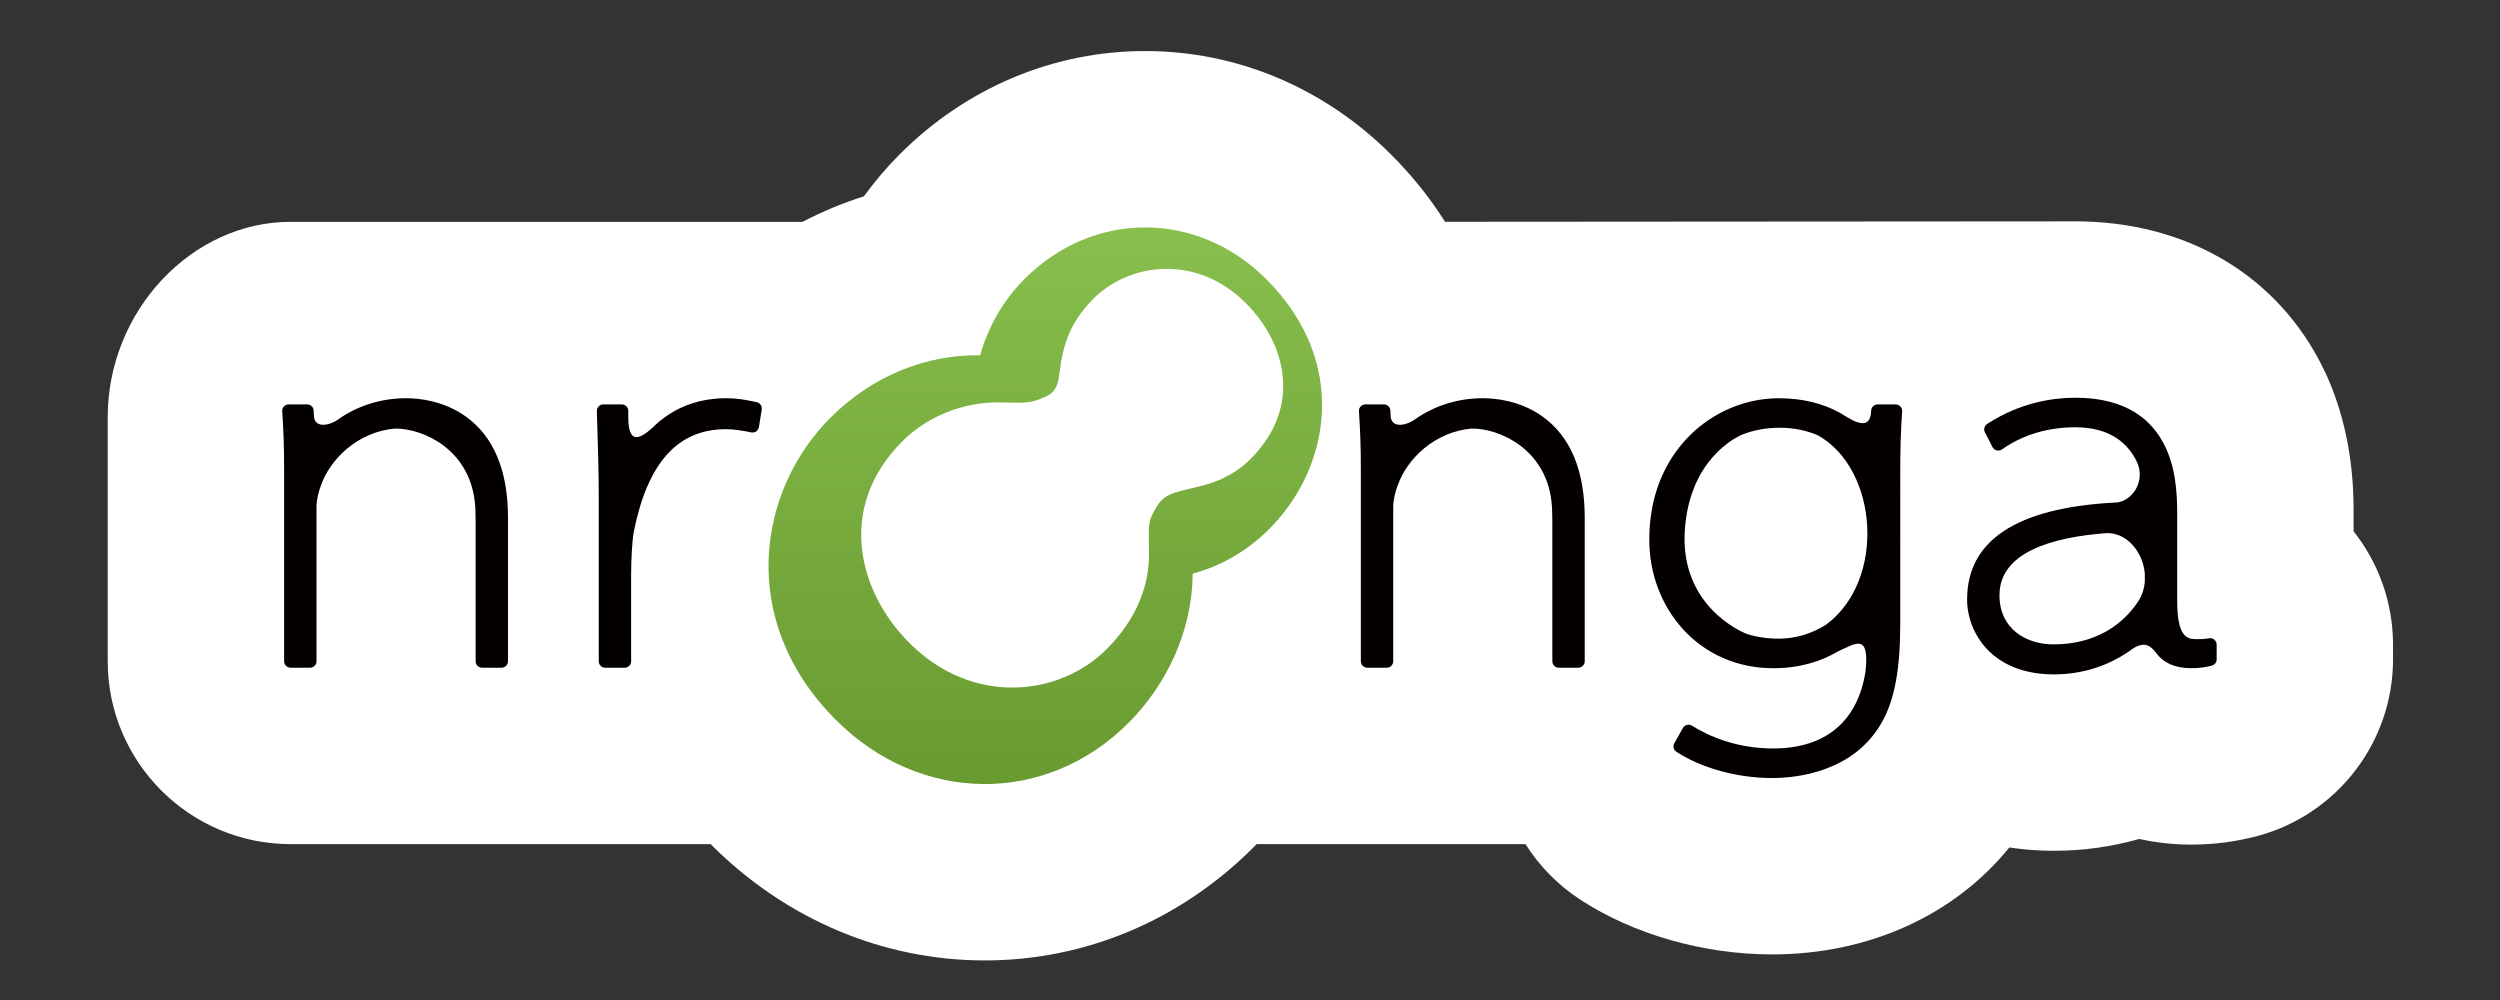
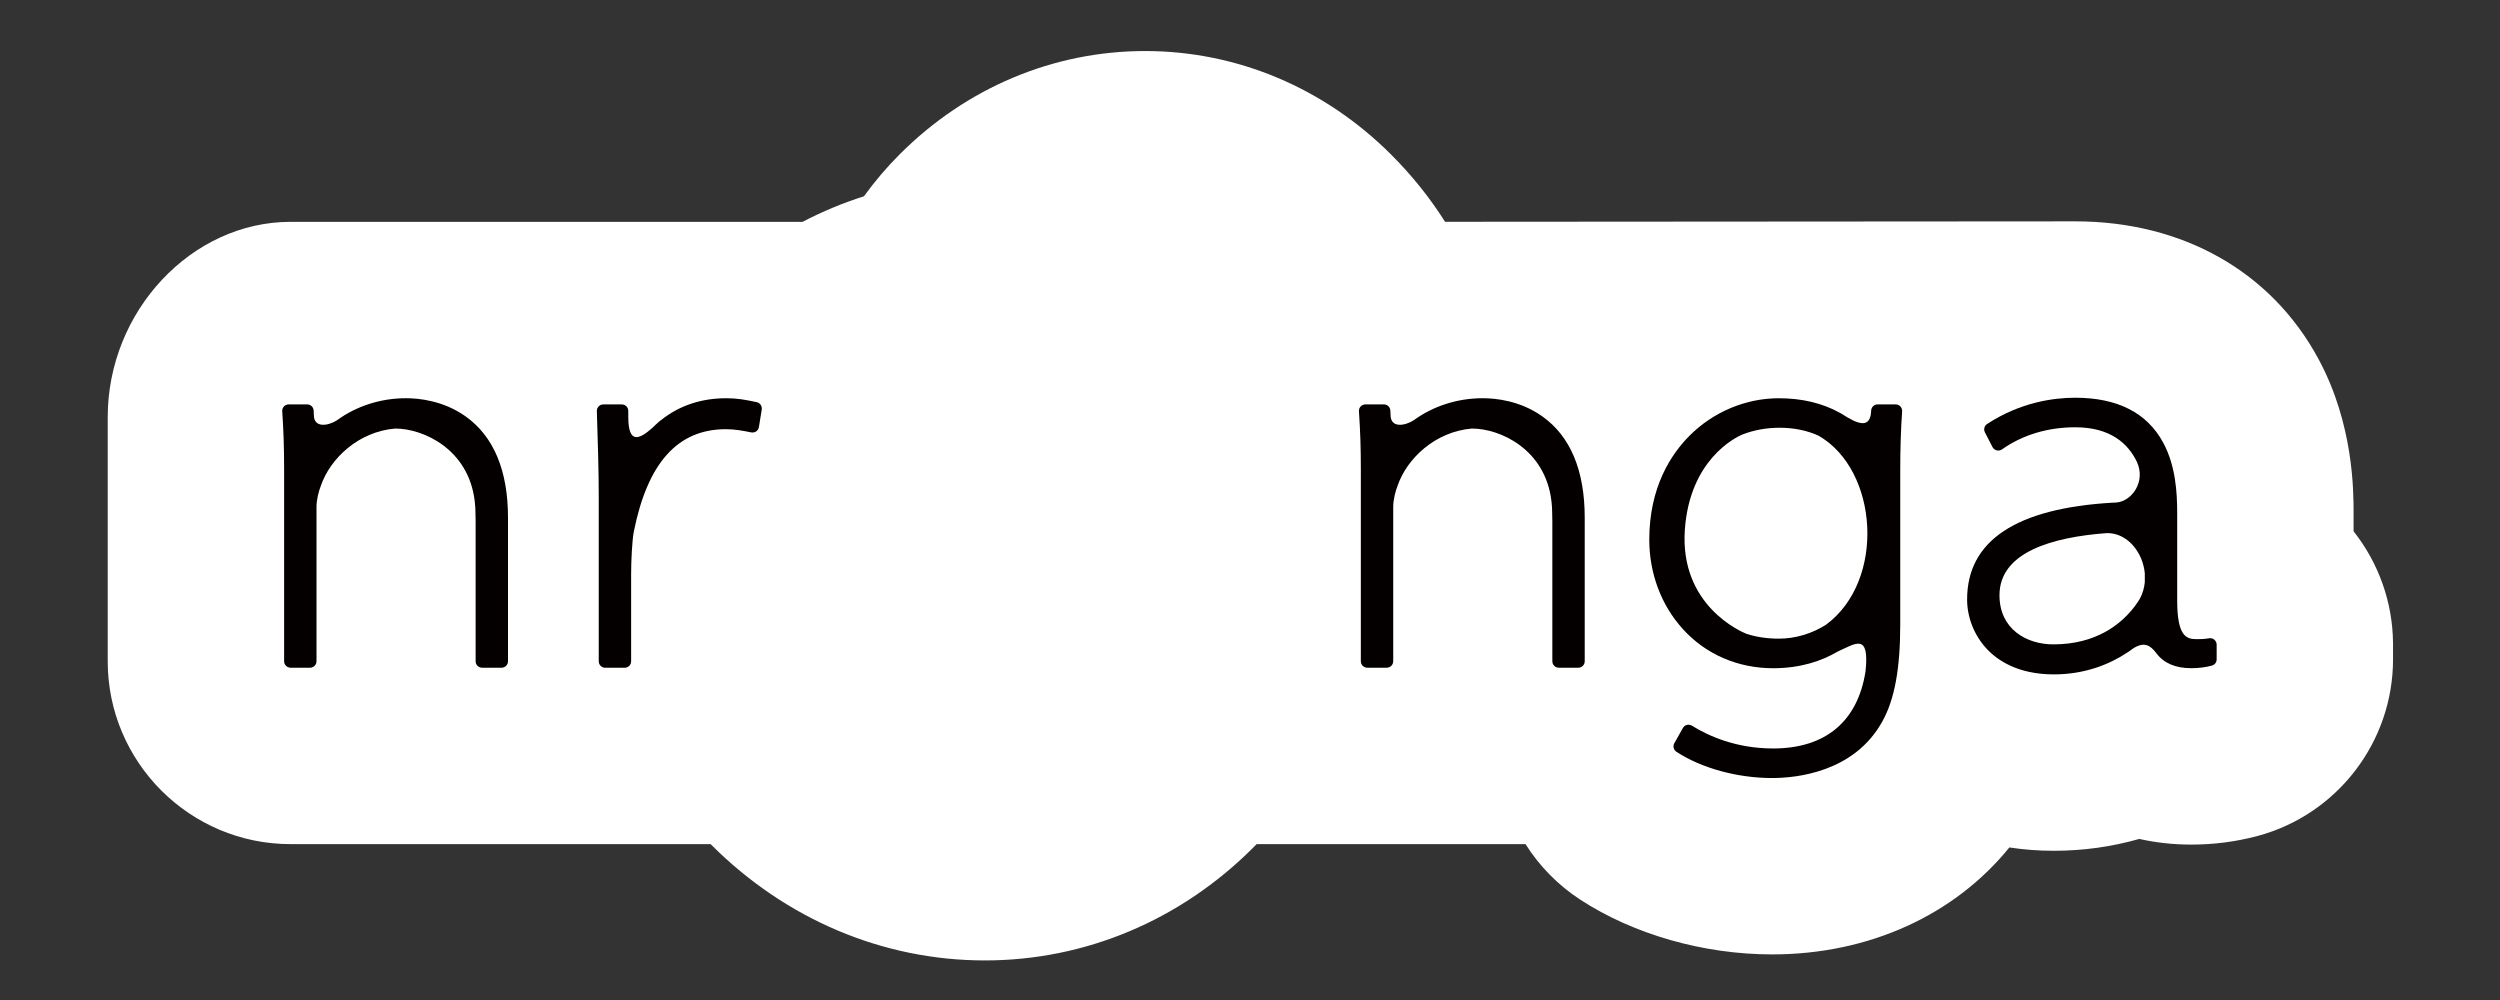
<svg xmlns="http://www.w3.org/2000/svg" version="1.1" id="レイヤー_1" x="0px" y="0px" width="283.46px" height="113.39px" viewBox="0 0 283.46 113.39" enable-background="new 0 0 283.46 113.39" xml:space="preserve">
  <rect x="0" y="0" width="283.46" height="113.39" fill="#333333" stroke="none" />
  <g>
    <path fill="#FFFFFF" d="M80.576,95.712c0.025,0.025,0.05,0.05,0.075,0.075c8.455,8.454,19.468,13.11,31.011,13.111   c0,0,0.001,0,0.001,0c11.376,0,22.18-4.539,30.419-12.782c0.134-0.133,0.267-0.268,0.398-0.404h30.49   c1.562,2.475,3.651,4.618,6.175,6.274c6.063,3.958,14.004,6.228,21.786,6.228c10.978,0,20.68-4.458,26.899-12.127   c1.644,0.251,3.326,0.378,5.043,0.378c3.313,0,6.559-0.451,9.688-1.344c1.895,0.427,3.862,0.642,5.883,0.642   c2.582,0,5.035-0.317,7.542-0.98c9.035-2.432,15.346-10.664,15.346-20.023l-0.001-1.849c-0.042-4.637-1.636-9.082-4.473-12.672   v-2.069c0-2.495,0-10.09-3.972-17.45c-5.344-9.928-15.399-15.622-27.589-15.622c-2.784,0-53.678,0.037-71.453,0.05   c-1.702-2.704-3.745-5.253-6.112-7.62c-7.574-7.571-17.48-11.74-27.894-11.74c-10.395,0-20.272,4.154-27.811,11.693   c-1.48,1.479-2.841,3.077-4.07,4.777c-2.387,0.755-4.71,1.722-6.956,2.895H32.945c-11.238,0-20.731,10.14-20.731,22.143v27.683   c0,11.432,9.3,20.731,20.73,20.731L80.576,95.712z" />
    <g>
      <path fill="#040000" d="M85.801,45.6c-1.336-0.292-2.281-0.447-3.442-0.447c-2.847,0-5.33,0.83-7.391,2.466    c-0.091,0.061-0.192,0.141-0.303,0.246c-0.231,0.197-0.452,0.406-0.668,0.622c-1.479,1.313-2.761,1.949-2.761-1.235v-0.668    c0-0.402-0.327-0.729-0.731-0.729h-2.102c-0.197,0-0.388,0.079-0.524,0.222c-0.14,0.143-0.212,0.334-0.206,0.532    c0.104,3.332,0.215,6.776,0.215,9.622v18.75c0,0.402,0.328,0.732,0.731,0.732h2.21c0.403,0,0.731-0.33,0.731-0.732v-9.914    c0-1.372,0.107-3.807,0.309-4.813c1.569-7.799,4.982-11.59,10.436-11.59c0.979,0,1.881,0.164,2.874,0.363    c0.048,0.01,0.096,0.014,0.144,0.014c0.148,0,0.294-0.043,0.417-0.129c0.163-0.115,0.273-0.289,0.307-0.484l0.322-1.995    C86.431,46.048,86.182,45.681,85.801,45.6z" />
      <path fill="#040000" d="M174.848,47.191c-2.512-1.774-5.292-2.04-6.726-2.04c-2.91,0-5.648,0.911-7.822,2.494    c-0.005,0.003-0.01,0.005-0.015,0.009c-1.004,0.647-2.627,0.908-2.617-0.625v-0.022c0.002-0.105-0.003-0.197-0.014-0.275    l-0.008-0.182c-0.019-0.392-0.34-0.697-0.73-0.697h-2.103c-0.203,0-0.396,0.083-0.535,0.23c-0.138,0.146-0.209,0.346-0.194,0.549    c0.151,2.281,0.214,4.17,0.214,6.523v21.821c0,0.401,0.328,0.731,0.73,0.731h2.209c0.404,0,0.732-0.33,0.732-0.731V57.466    c0-0.813,0.253-1.764,0.49-2.379c0.004-0.008,0.006-0.016,0.01-0.023c1.043-3.044,4.224-6.12,8.417-6.475    c3.236,0.002,8.327,2.358,9.023,8.225c0.017,0.148,0.03,0.298,0.042,0.443c0.005,0.05,0.009,0.098,0.012,0.147    c0.005,0.073,0.009,0.142,0.014,0.21c0.009,0.189,0.015,0.385,0.015,0.583c0,0.334,0.007,0.638,0.018,0.91v15.87    c0,0.402,0.328,0.731,0.732,0.731h2.208c0.404,0,0.732-0.329,0.732-0.731V58.706C179.683,53.333,178.056,49.458,174.848,47.191z" />
      <path fill="#040000" d="M52.764,47.191c-2.512-1.774-5.292-2.04-6.726-2.04c-2.91,0-5.649,0.911-7.821,2.494    c-0.006,0.003-0.01,0.005-0.017,0.009c-1.003,0.647-2.626,0.908-2.615-0.625l-0.001-0.022c0.001-0.105-0.002-0.197-0.014-0.275    l-0.008-0.182c-0.018-0.392-0.34-0.697-0.73-0.697H32.73c-0.202,0-0.396,0.083-0.534,0.23c-0.139,0.146-0.209,0.346-0.195,0.549    c0.151,2.281,0.213,4.17,0.213,6.523v21.821c0,0.401,0.328,0.731,0.731,0.731h2.209c0.404,0,0.732-0.33,0.732-0.731V57.466    c0-0.813,0.252-1.764,0.489-2.379c0.003-0.008,0.007-0.016,0.01-0.023c1.043-3.044,4.224-6.12,8.417-6.475    c3.235,0.002,8.326,2.358,9.023,8.225c0.018,0.148,0.031,0.298,0.042,0.443c0.004,0.05,0.01,0.098,0.013,0.147    c0.005,0.073,0.01,0.142,0.014,0.21c0.009,0.189,0.015,0.385,0.015,0.583c0,0.334,0.007,0.638,0.019,0.91v15.87    c0,0.402,0.327,0.731,0.731,0.731h2.208c0.405,0,0.732-0.329,0.732-0.731V58.706C57.599,53.333,55.972,49.458,52.764,47.191z" />
      <path fill="#040000" d="M251.071,72.533c-0.133-0.112-0.301-0.174-0.473-0.174c-0.04,0-0.08,0.004-0.12,0.011    c-0.587,0.1-0.965,0.1-1.441,0.1c-1.147,0-2.178-0.337-2.178-4.387v-9.914c0-2.345-0.179-5.369-1.583-7.972    c-1.821-3.384-5.181-5.101-9.978-5.101c-2.476,0-6.217,0.516-9.99,2.975c-0.315,0.204-0.422,0.615-0.25,0.949l0.861,1.671    c0.098,0.188,0.271,0.324,0.478,0.375c0.059,0.013,0.116,0.021,0.173,0.021c0.151,0,0.3-0.047,0.425-0.133    c2.313-1.641,5.186-2.508,8.305-2.508c3.995,0,6.004,1.855,7,3.941l0,0c1.004,2.22-0.562,4.404-2.285,4.585    c-0.085,0.004-0.17,0.007-0.254,0.012c-0.014,0-0.028,0.001-0.042,0c-0.055-0.002-0.102,0.002-0.144,0.009    c-10.978,0.627-16.537,4.313-16.537,10.979c0,2.028,0.803,4.056,2.201,5.569c1.233,1.332,3.561,2.923,7.636,2.923    c3.471,0,6.271-1.112,8.324-2.475c0.062-0.03,0.131-0.076,0.212-0.141c0.022-0.018,0.042-0.03,0.063-0.047    c0.128-0.091,0.256-0.178,0.378-0.271c1.275-0.824,1.969-0.35,2.623,0.505c0.002,0.001,0.006,0.004,0.008,0.009    c0.84,1.141,2.161,1.717,3.962,1.717c0.847,0,1.592-0.094,2.345-0.293c0.319-0.086,0.543-0.376,0.543-0.708v-1.67    C251.331,72.878,251.235,72.673,251.071,72.533z M232.819,73.062c-3.042,0-6.11-1.724-6.11-5.573c0-4.862,5.936-6.58,12.167-7.043    c2.319-0.043,4.097,2.161,4.311,4.575v0.988c-0.062,0.646-0.246,1.289-0.568,1.889c-0.161,0.266-0.355,0.557-0.589,0.864    c-0.04,0.049-0.074,0.094-0.103,0.135C240.484,70.743,237.703,73.062,232.819,73.062z" />
      <path fill="#040000" d="M214.939,45.854h-2.047c-0.393,0-0.716,0.31-0.731,0.702c-0.065,1.617-0.892,1.835-2.702,0.766    c-0.01-0.006-0.019-0.014-0.027-0.02c-0.178-0.12-0.362-0.229-0.546-0.338c-0.011-0.01-0.021-0.015-0.031-0.021    c-0.087-0.057-0.168-0.102-0.244-0.139c-1.981-1.096-4.307-1.65-6.924-1.65c-3.739,0-7.429,1.547-10.122,4.249    c-2.082,2.087-4.563,5.826-4.563,11.783c0,3.819,1.346,7.415,3.792,10.124c2.595,2.872,6.233,4.456,10.248,4.456    c3.11,0,5.514-0.82,7.335-1.896c0.004-0.002,0.007-0.004,0.012-0.005c1.954-0.873,3.603-2.182,3.135,2.234    c-0.875,5.678-4.519,8.765-10.481,8.765c-4.176,0-7.311-1.406-9.204-2.584c-0.118-0.074-0.251-0.11-0.388-0.11    c-0.06,0-0.122,0.008-0.182,0.021c-0.193,0.051-0.358,0.176-0.456,0.351l-0.97,1.726c-0.189,0.335-0.085,0.761,0.236,0.972    c2.854,1.862,6.91,2.976,10.854,2.976c2.688,0,9.293-0.624,12.493-6.413c1.385-2.48,2.031-5.969,2.031-10.969V53.376    c0-2.475,0.069-4.678,0.214-6.737c0.014-0.202-0.058-0.402-0.195-0.55C215.337,45.937,215.144,45.854,214.939,45.854z     M198.048,71.878c-0.605-0.238-7.609-3.215-7.014-11.81c0.552-7.94,5.717-10.457,6.518-10.798c1.278-0.499,2.701-0.77,4.242-0.77    c1.665,0,3.112,0.328,4.354,0.875c6.845,3.869,7.696,16.453,0.884,21.465c-1.592,1-3.436,1.573-5.345,1.573    C200.344,72.414,199.134,72.22,198.048,71.878z" />
      <linearGradient id="SVGID_1_" gradientUnits="userSpaceOnUse" x1="397.748" y1="-93.876" x2="397.748" y2="-158.649" gradientTransform="matrix(1 0 0 -1 -279.231 -69.275)">
        <stop offset="0" style="stop-color:#88BF4D" />
        <stop offset="1" style="stop-color:#699A31" />
      </linearGradient>
-       <path fill="url(#SVGID_1_)" d="M116.166,31.628c-2.338,2.336-4.109,5.342-5.032,8.654c-6.076-0.094-12.171,2.273-17.007,7.109    c-8.143,8.14-10.675,22.912,0.667,34.253c9.542,9.542,23.793,9.688,33.145,0.333c4.421-4.423,7.236-10.505,7.297-16.939    c3.14-0.836,6.125-2.509,8.669-5.049c6.956-6.96,9.086-18.919-0.311-28.318C135.761,23.841,123.968,23.823,116.166,31.628z     M141.786,52.048c-1.335,1.338-3.045,2.324-4.931,2.863c-3.027,0.866-4.657,0.778-5.698,2.516    c-1.041,1.734-0.926,1.939-0.88,5.193c0.057,3.688-1.333,7.514-4.813,10.995c-5.32,5.318-15.141,6.503-22.366-0.722    c-5.693-5.694-8.365-15.278-0.778-22.864c2.816-2.813,6.866-4.478,11.124-4.401c2.961,0.051,3.307,0.162,5.212-0.703    c1.909-0.871,1.082-2.801,2.223-6.205c0.556-1.66,1.545-3.297,3.092-4.846c4.126-4.125,11.721-5.072,17.285,0.49    C145.788,38.901,147.71,46.124,141.786,52.048z" />
    </g>
  </g>
</svg>